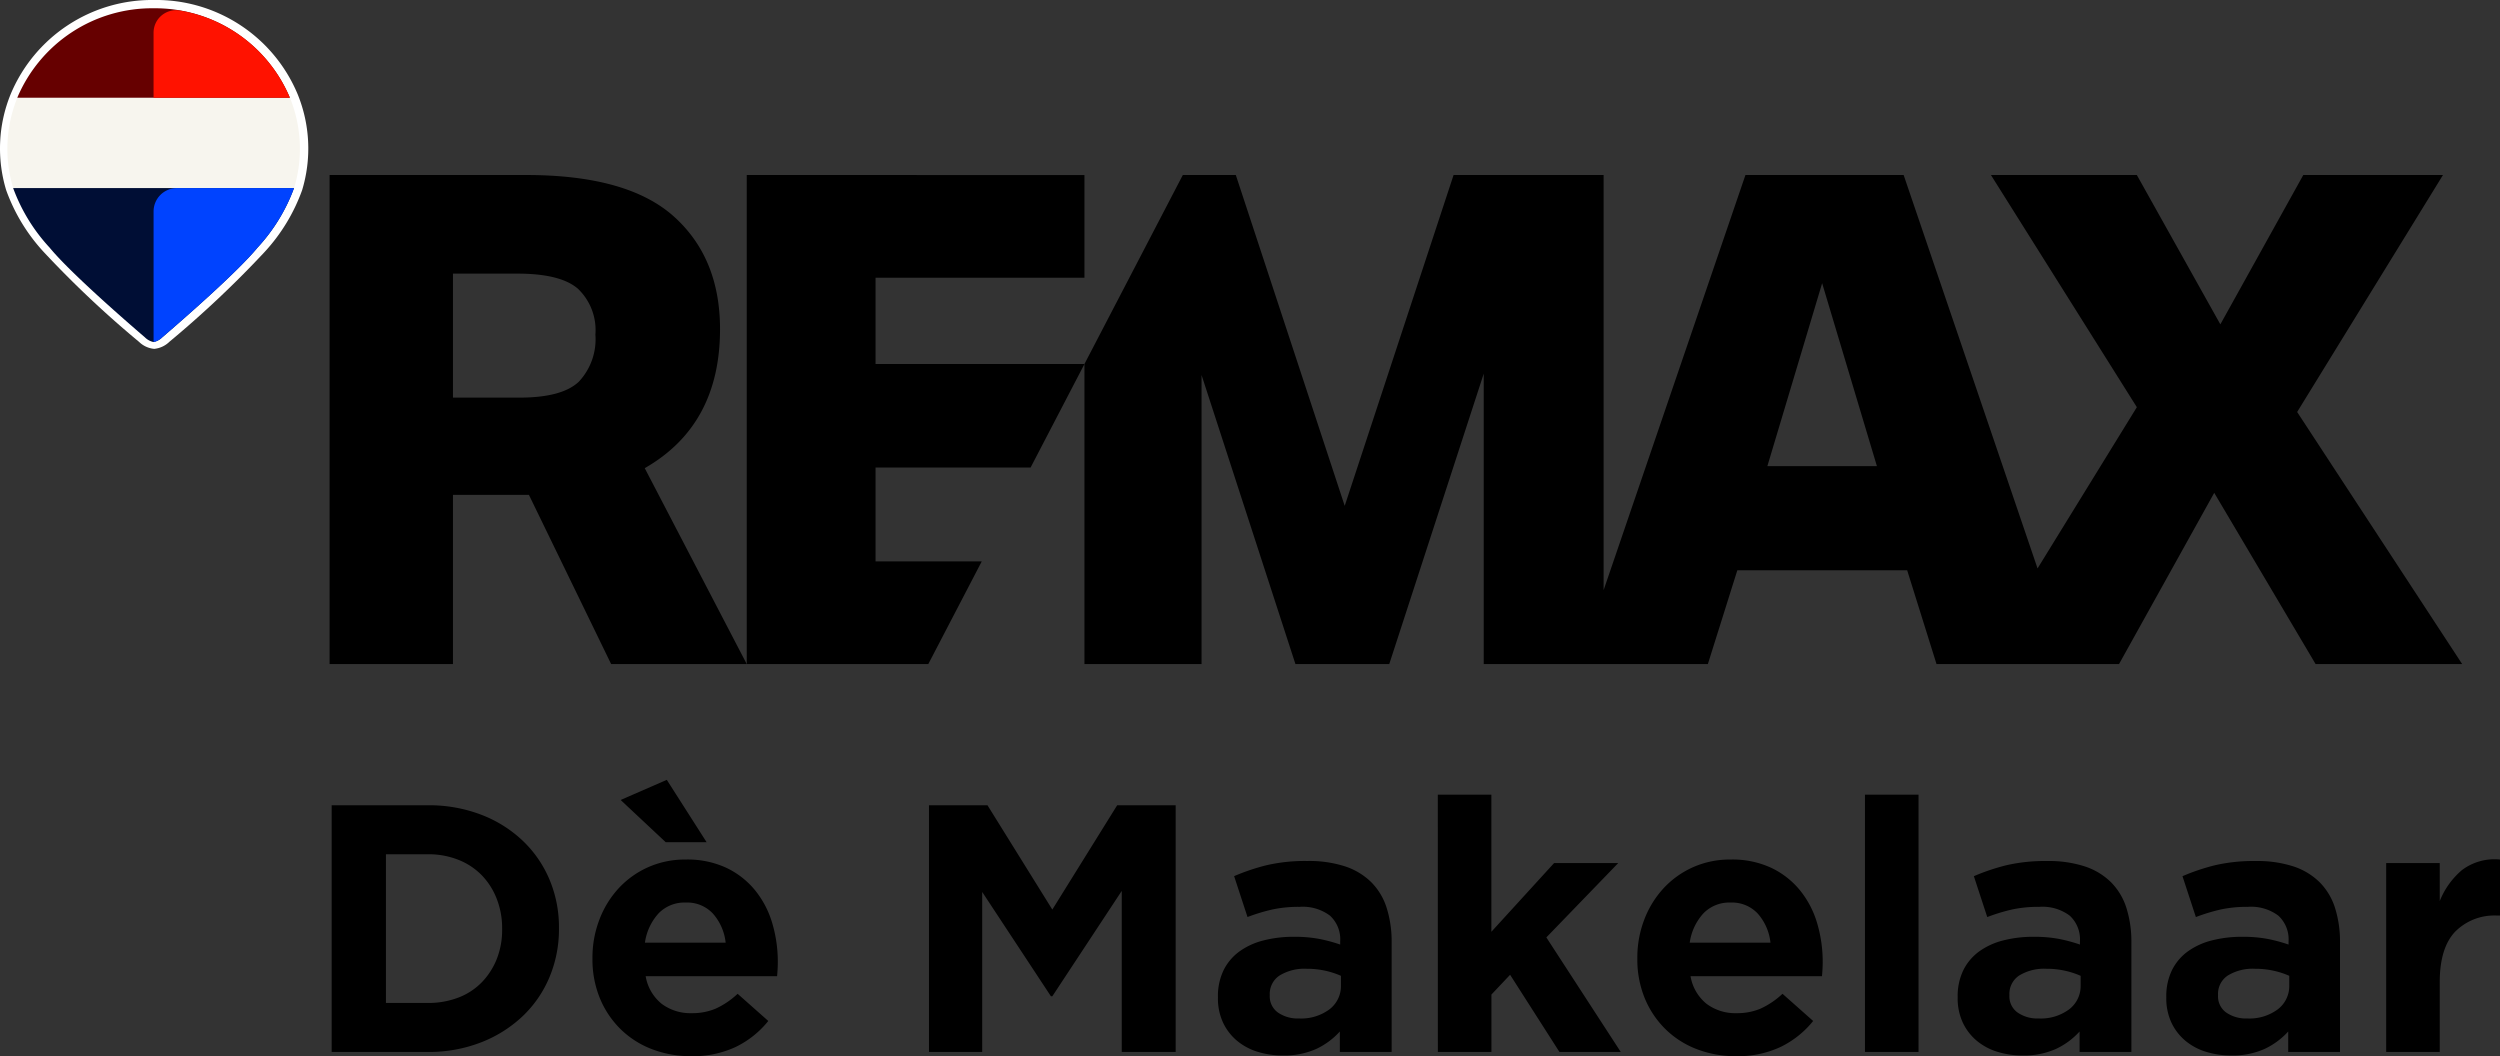
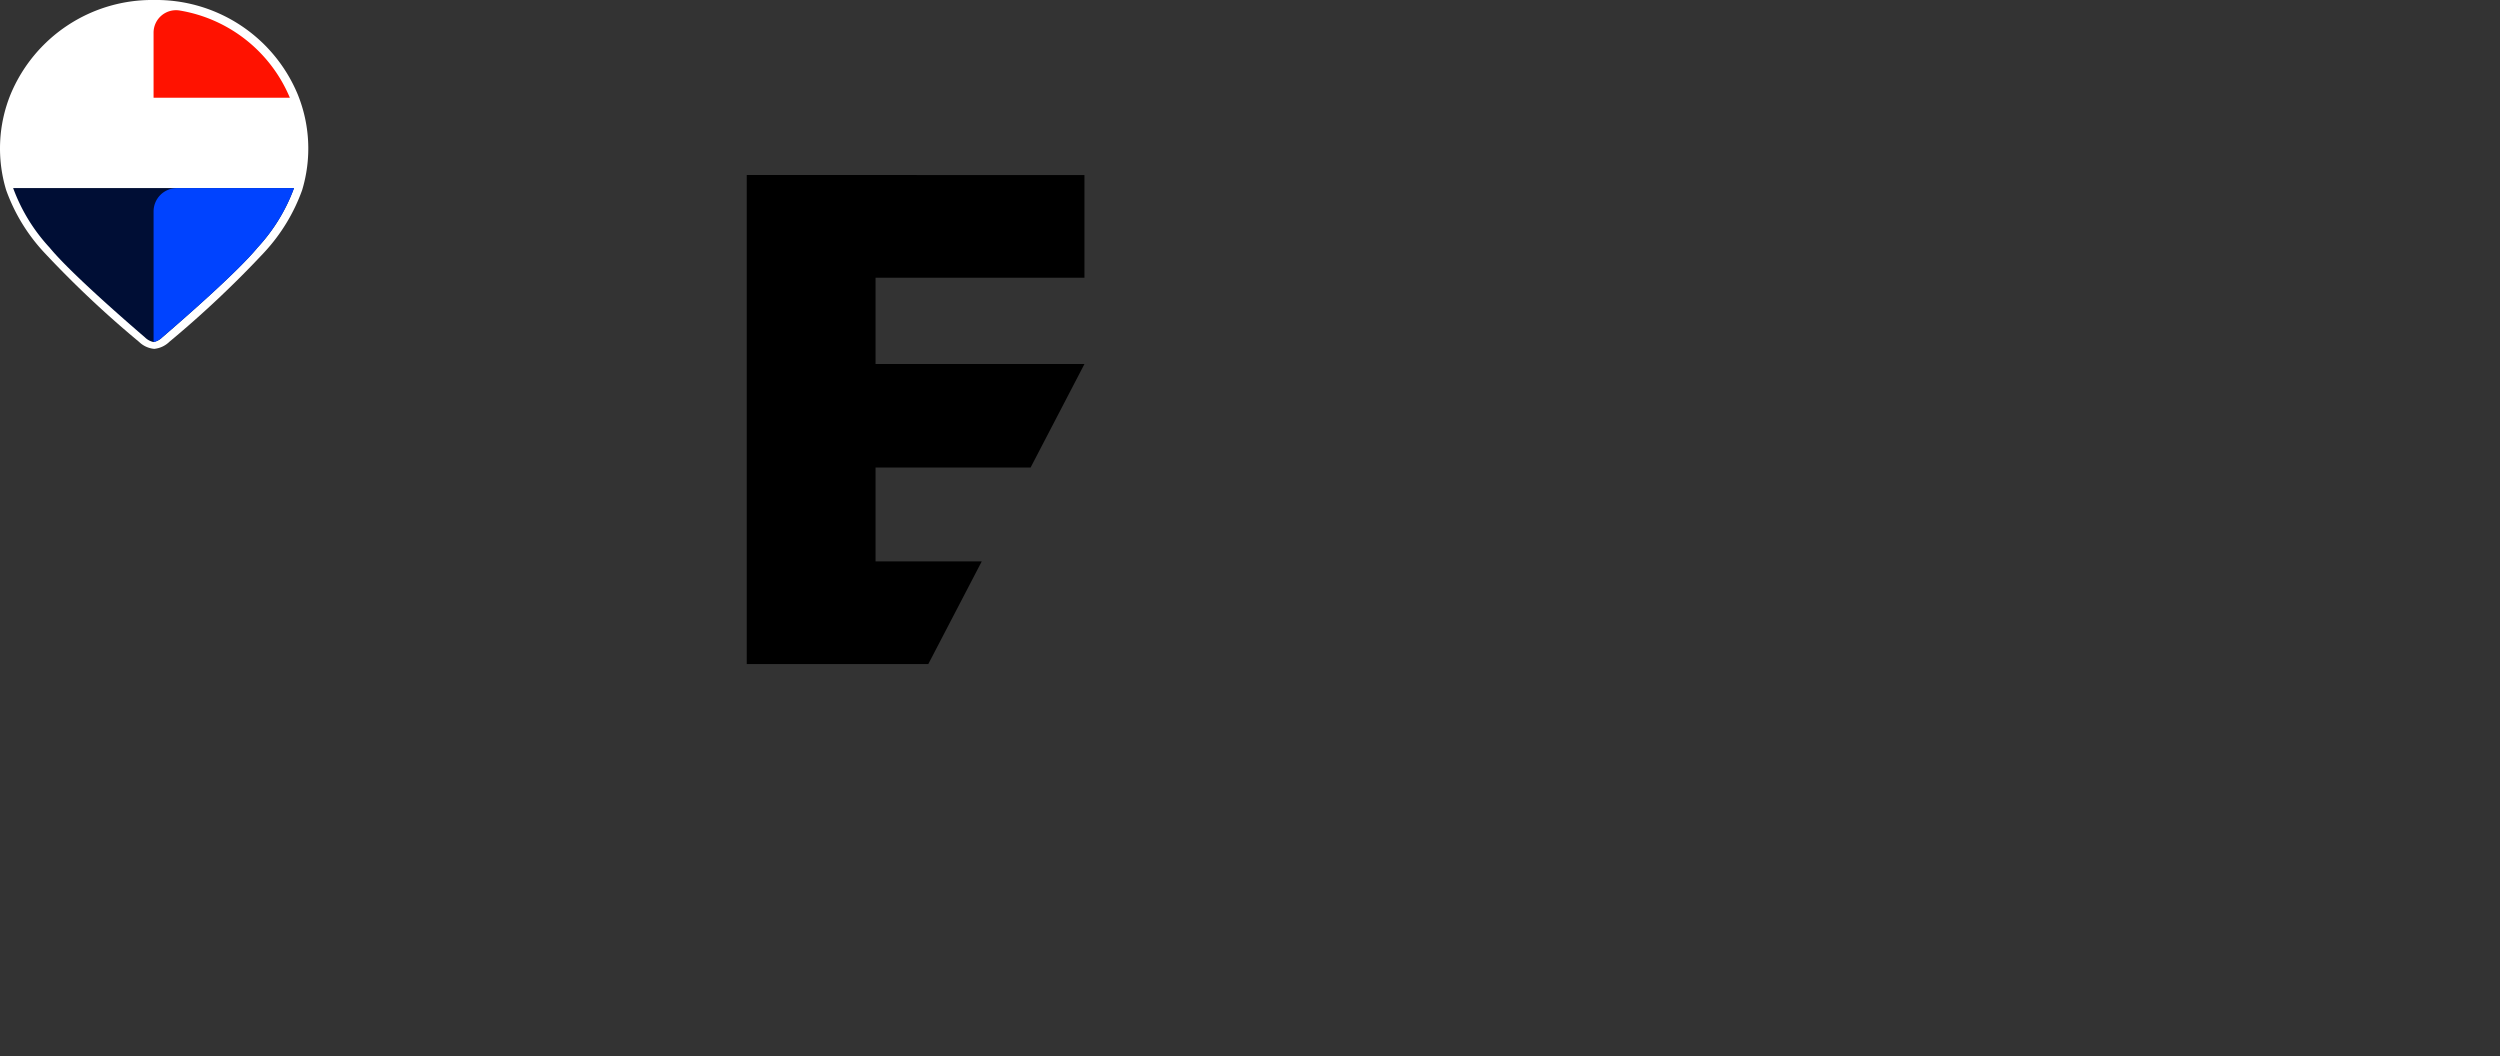
<svg xmlns="http://www.w3.org/2000/svg" width="248.295" height="104.897" viewBox="0 0 248.295 104.897">
  <rect x="0" y="0" width="248.295" height="104.897" fill="#333333" stroke="none" />
  <g id="Group_854" data-name="Group 854" transform="translate(12605 -2639.523)">
    <g id="Group_850" data-name="Group 850" transform="translate(415 -1)">
-       <path id="Path_1408" data-name="Path 1408" d="M192.45,31.087l5.44,18.168H187.01Zm47.787-10.746L232,35.173l-8.295-14.832H209.214L223.706,43.4l-9.862,16.014-13.3-39.076h-15.71L170.746,61.572V20.341h-14.9L145.033,53.2,134.217,20.341h-5.263l-9.77,18.772v29.8h11.631V40.205l9.324,28.708h9.318l9.382-28.84v28.84H181.1l2.926-9.314h16.87l2.914,9.314h18.126l9.455-17.007,10.069,17.007h14.557L239.627,43.878,254.11,20.341Z" transform="translate(-13031.479 2637.564)" />
      <path id="Path_1409" data-name="Path 1409" d="M82.069,20.341V68.914H100.1l5.311-10.2H94.861V49.391h15.4l5.349-10.278H94.861V30.545h20.748v-10.2Z" transform="translate(-13027.904 2637.564)" />
-       <path id="Path_1410" data-name="Path 1410" d="M60.957,40.887c-1.115,1.043-3.073,1.563-5.888,1.563H48.475V30.134h6.392c2.853,0,4.865.5,6.017,1.5a5.674,5.674,0,0,1,1.738,4.554,6.159,6.159,0,0,1-1.665,4.7m6.565,8.568Q75,45.176,75,35.648q0-7.077-4.591-11.192T55.754,20.341H36.223V68.914H48.476V52.107h7.543l8.166,16.807H77.654Z" transform="translate(-13023.488 2637.564)" />
    </g>
    <g id="Group_851" data-name="Group 851" transform="translate(415)">
      <path id="Path_1412" data-name="Path 1412" d="M15.31,34.648a2.474,2.474,0,0,1-1.5-.695,102.652,102.652,0,0,1-9.443-8.9A17.988,17.988,0,0,1,.612,18.881,14.269,14.269,0,0,1,1.05,9.375,15.218,15.218,0,0,1,15.309,0a15.222,15.222,0,0,1,14.26,9.375,14.277,14.277,0,0,1,.438,9.509,18.059,18.059,0,0,1-3.753,6.17,102.793,102.793,0,0,1-9.422,8.884,2.516,2.516,0,0,1-1.522.711" transform="translate(-13020 2639.523)" fill="#fff" />
-       <path id="Path_1413" data-name="Path 1413" d="M28.866,10.738H1.8a13.485,13.485,0,0,0-.414,8.974h27.9a13.485,13.485,0,0,0-.414-8.974" transform="translate(-13020.077 2638.489)" fill="#f7f5ee" />
-       <path id="Path_1414" data-name="Path 1414" d="M15.436.909A14.526,14.526,0,0,0,1.9,9.792H28.972A14.53,14.53,0,0,0,15.436.909" transform="translate(-13020.183 2639.436)" fill="#600" />
      <path id="Path_1415" data-name="Path 1415" d="M1.444,20.669a17.6,17.6,0,0,0,3.625,5.916c1.977,2.41,7.356,7.1,9.462,8.909l0,0a1.709,1.709,0,0,0,.861.468,1.724,1.724,0,0,0,.86-.468l0,0c2.1-1.808,7.483-6.5,9.461-8.909a17.646,17.646,0,0,0,3.626-5.916Z" transform="translate(-13020.139 2637.533)" fill="#000e35" />
      <path id="Path_1416" data-name="Path 1416" d="M30.413,9.811H16.878V3.356a2.229,2.229,0,0,1,2.594-2.205A14.423,14.423,0,0,1,30.413,9.811" transform="translate(-13021.626 2639.416)" fill="#ff1200" />
      <path id="Path_1417" data-name="Path 1417" d="M30.828,20.669A17.634,17.634,0,0,1,27.2,26.585c-1.977,2.41-7.356,7.1-9.46,8.909l0,0a1.723,1.723,0,0,1-.861.468V22.991a2.32,2.32,0,0,1,2.32-2.322Z" transform="translate(-13021.626 2637.533)" fill="#0043ff" />
    </g>
-     <path id="Path_1428" data-name="Path 1428" d="M12.495-4.865A8.32,8.32,0,0,0,15.5-5.39a6.469,6.469,0,0,0,2.328-1.505,7.067,7.067,0,0,0,1.5-2.31,7.812,7.812,0,0,0,.543-2.975v-.07a7.983,7.983,0,0,0-.543-2.975,6.983,6.983,0,0,0-1.5-2.345A6.666,6.666,0,0,0,15.5-19.092a8.081,8.081,0,0,0-3.01-.543H8.33v14.77ZM2.94-24.5h9.555a14.483,14.483,0,0,1,5.267.927A12.438,12.438,0,0,1,21.892-21a11.455,11.455,0,0,1,2.678,3.868,12.17,12.17,0,0,1,.945,4.812v.07a12.3,12.3,0,0,1-.945,4.83,11.411,11.411,0,0,1-2.678,3.885,12.67,12.67,0,0,1-4.13,2.59A14.244,14.244,0,0,1,12.495,0H2.94Zm28.7-.525,4.585-2,3.955,6.195H36.12ZM42.07-10.85a5.181,5.181,0,0,0-1.26-2.887,3.488,3.488,0,0,0-2.695-1.1A3.572,3.572,0,0,0,35.4-13.755a5.444,5.444,0,0,0-1.347,2.9ZM38.64.42a10.687,10.687,0,0,1-3.9-.7,9.034,9.034,0,0,1-3.115-1.995,9.228,9.228,0,0,1-2.048-3.063,10.162,10.162,0,0,1-.735-3.937v-.07a10.493,10.493,0,0,1,.683-3.78A9.612,9.612,0,0,1,31.43-16.24a8.955,8.955,0,0,1,2.923-2.1,9,9,0,0,1,3.763-.77,9.138,9.138,0,0,1,4.06.84,8.256,8.256,0,0,1,2.852,2.257,9.389,9.389,0,0,1,1.68,3.255,13.464,13.464,0,0,1,.542,3.832q0,.315-.018.665t-.052.735H34.125a4.482,4.482,0,0,0,1.592,2.747,4.767,4.767,0,0,0,2.993.928,5.931,5.931,0,0,0,2.38-.455,8.107,8.107,0,0,0,2.17-1.47l3.045,2.7a9.446,9.446,0,0,1-3.22,2.572A9.982,9.982,0,0,1,38.64.42ZM62.265-24.5h5.81l6.44,10.36,6.44-10.36h5.81V0H81.41V-15.995L74.515-5.53h-.14L67.55-15.89V0H62.265ZM99.015-3.325a4.706,4.706,0,0,0,3.028-.91,2.9,2.9,0,0,0,1.137-2.38V-7.56a8.129,8.129,0,0,0-1.558-.507,8.377,8.377,0,0,0-1.837-.193,4.746,4.746,0,0,0-2.695.665,2.183,2.183,0,0,0-.98,1.925v.07a1.967,1.967,0,0,0,.805,1.68A3.446,3.446,0,0,0,99.015-3.325ZM97.4.35a8.322,8.322,0,0,1-2.5-.367,5.876,5.876,0,0,1-2.048-1.1,5.285,5.285,0,0,1-1.382-1.8,5.685,5.685,0,0,1-.507-2.467v-.07a5.885,5.885,0,0,1,.56-2.66,5.108,5.108,0,0,1,1.558-1.855,7,7,0,0,1,2.38-1.1,11.913,11.913,0,0,1,3.063-.367,13.106,13.106,0,0,1,2.5.21,15.642,15.642,0,0,1,2.082.56v-.315a3.189,3.189,0,0,0-1.015-2.555,4.5,4.5,0,0,0-3.01-.875,12.5,12.5,0,0,0-2.712.262A18.3,18.3,0,0,0,93.9-13.4l-1.33-4.06a20.883,20.883,0,0,1,3.22-1.085,16.96,16.96,0,0,1,4.06-.42,11.5,11.5,0,0,1,3.762.542,6.677,6.677,0,0,1,2.573,1.558,6.3,6.3,0,0,1,1.54,2.572,11.108,11.108,0,0,1,.49,3.413V0h-5.145V-2.03A7.392,7.392,0,0,1,100.73-.3,7.716,7.716,0,0,1,97.4.35Zm15.4-25.9h5.32v13.615l6.23-6.825h6.37l-7.14,7.385L130.97,0h-6.09l-4.9-7.665L118.125-5.7V0h-5.32Zm33.04,14.7a5.181,5.181,0,0,0-1.26-2.887,3.488,3.488,0,0,0-2.7-1.1,3.572,3.572,0,0,0-2.712,1.085,5.444,5.444,0,0,0-1.348,2.9ZM142.415.42a10.687,10.687,0,0,1-3.9-.7A9.034,9.034,0,0,1,135.4-2.275a9.228,9.228,0,0,1-2.048-3.063,10.162,10.162,0,0,1-.735-3.937v-.07a10.493,10.493,0,0,1,.682-3.78,9.612,9.612,0,0,1,1.908-3.115,8.955,8.955,0,0,1,2.923-2.1,9,9,0,0,1,3.762-.77,9.138,9.138,0,0,1,4.06.84,8.256,8.256,0,0,1,2.852,2.257,9.389,9.389,0,0,1,1.68,3.255,13.464,13.464,0,0,1,.543,3.832q0,.315-.018.665t-.053.735H137.9a4.482,4.482,0,0,0,1.592,2.747,4.767,4.767,0,0,0,2.992.928,5.931,5.931,0,0,0,2.38-.455,8.107,8.107,0,0,0,2.17-1.47l3.045,2.7a9.446,9.446,0,0,1-3.22,2.572A9.982,9.982,0,0,1,142.415.42Zm12.81-25.97h5.32V0h-5.32ZM172.48-3.325a4.706,4.706,0,0,0,3.027-.91,2.9,2.9,0,0,0,1.138-2.38V-7.56a8.13,8.13,0,0,0-1.558-.507,8.377,8.377,0,0,0-1.837-.193,4.747,4.747,0,0,0-2.7.665,2.183,2.183,0,0,0-.98,1.925v.07a1.967,1.967,0,0,0,.805,1.68A3.446,3.446,0,0,0,172.48-3.325ZM170.87.35a8.322,8.322,0,0,1-2.5-.367,5.876,5.876,0,0,1-2.048-1.1,5.285,5.285,0,0,1-1.382-1.8,5.685,5.685,0,0,1-.508-2.467v-.07a5.885,5.885,0,0,1,.56-2.66,5.108,5.108,0,0,1,1.557-1.855,7,7,0,0,1,2.38-1.1,11.913,11.913,0,0,1,3.063-.367,13.106,13.106,0,0,1,2.5.21,15.642,15.642,0,0,1,2.083.56v-.315a3.189,3.189,0,0,0-1.015-2.555,4.5,4.5,0,0,0-3.01-.875,12.5,12.5,0,0,0-2.713.262,18.3,18.3,0,0,0-2.467.753l-1.33-4.06a20.883,20.883,0,0,1,3.22-1.085,16.96,16.96,0,0,1,4.06-.42,11.5,11.5,0,0,1,3.763.542,6.677,6.677,0,0,1,2.572,1.558,6.3,6.3,0,0,1,1.54,2.572,11.108,11.108,0,0,1,.49,3.413V0H176.54V-2.03A7.392,7.392,0,0,1,174.195-.3,7.716,7.716,0,0,1,170.87.35ZM193.2-3.325a4.706,4.706,0,0,0,3.027-.91,2.9,2.9,0,0,0,1.138-2.38V-7.56a8.13,8.13,0,0,0-1.558-.507,8.377,8.377,0,0,0-1.837-.193,4.747,4.747,0,0,0-2.7.665,2.183,2.183,0,0,0-.98,1.925v.07a1.967,1.967,0,0,0,.805,1.68A3.446,3.446,0,0,0,193.2-3.325ZM191.59.35a8.322,8.322,0,0,1-2.5-.367,5.876,5.876,0,0,1-2.048-1.1,5.285,5.285,0,0,1-1.382-1.8,5.685,5.685,0,0,1-.508-2.467v-.07a5.885,5.885,0,0,1,.56-2.66,5.108,5.108,0,0,1,1.557-1.855,7,7,0,0,1,2.38-1.1,11.913,11.913,0,0,1,3.063-.367,13.106,13.106,0,0,1,2.5.21,15.642,15.642,0,0,1,2.083.56v-.315a3.189,3.189,0,0,0-1.015-2.555,4.5,4.5,0,0,0-3.01-.875,12.5,12.5,0,0,0-2.713.262,18.3,18.3,0,0,0-2.467.753l-1.33-4.06a20.883,20.883,0,0,1,3.22-1.085,16.96,16.96,0,0,1,4.06-.42,11.5,11.5,0,0,1,3.763.542,6.677,6.677,0,0,1,2.572,1.558,6.3,6.3,0,0,1,1.54,2.572,11.108,11.108,0,0,1,.49,3.413V0H197.26V-2.03A7.392,7.392,0,0,1,194.915-.3,7.716,7.716,0,0,1,191.59.35Zm15.4-19.11h5.32v3.78a7.8,7.8,0,0,1,2.205-3.08,5.368,5.368,0,0,1,3.78-1.05v5.565h-.28a5.48,5.48,0,0,0-4.182,1.61q-1.522,1.61-1.523,5V0h-5.32Z" transform="translate(-12575 2744)" />
  </g>
</svg>